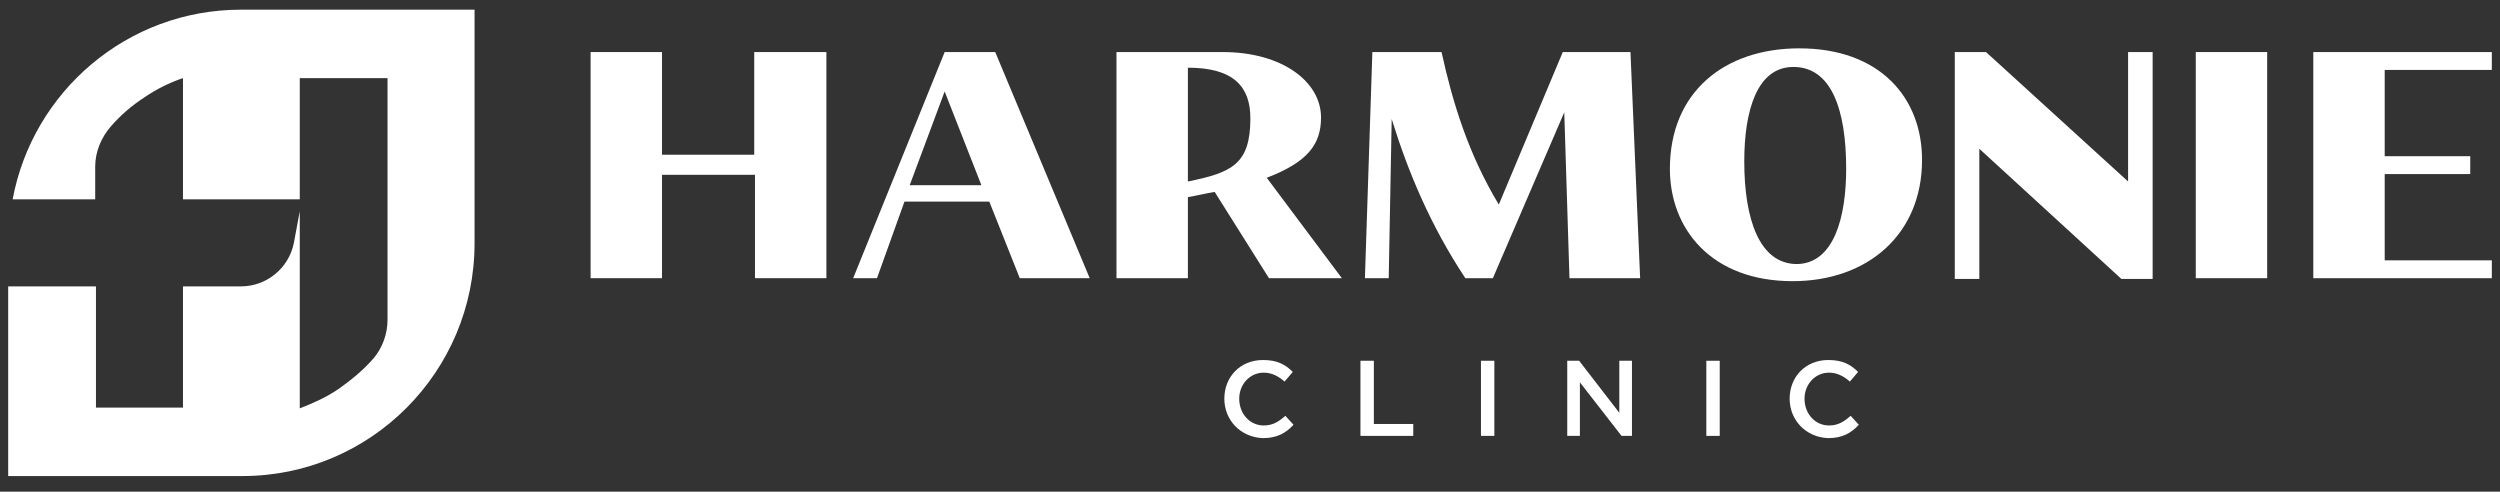
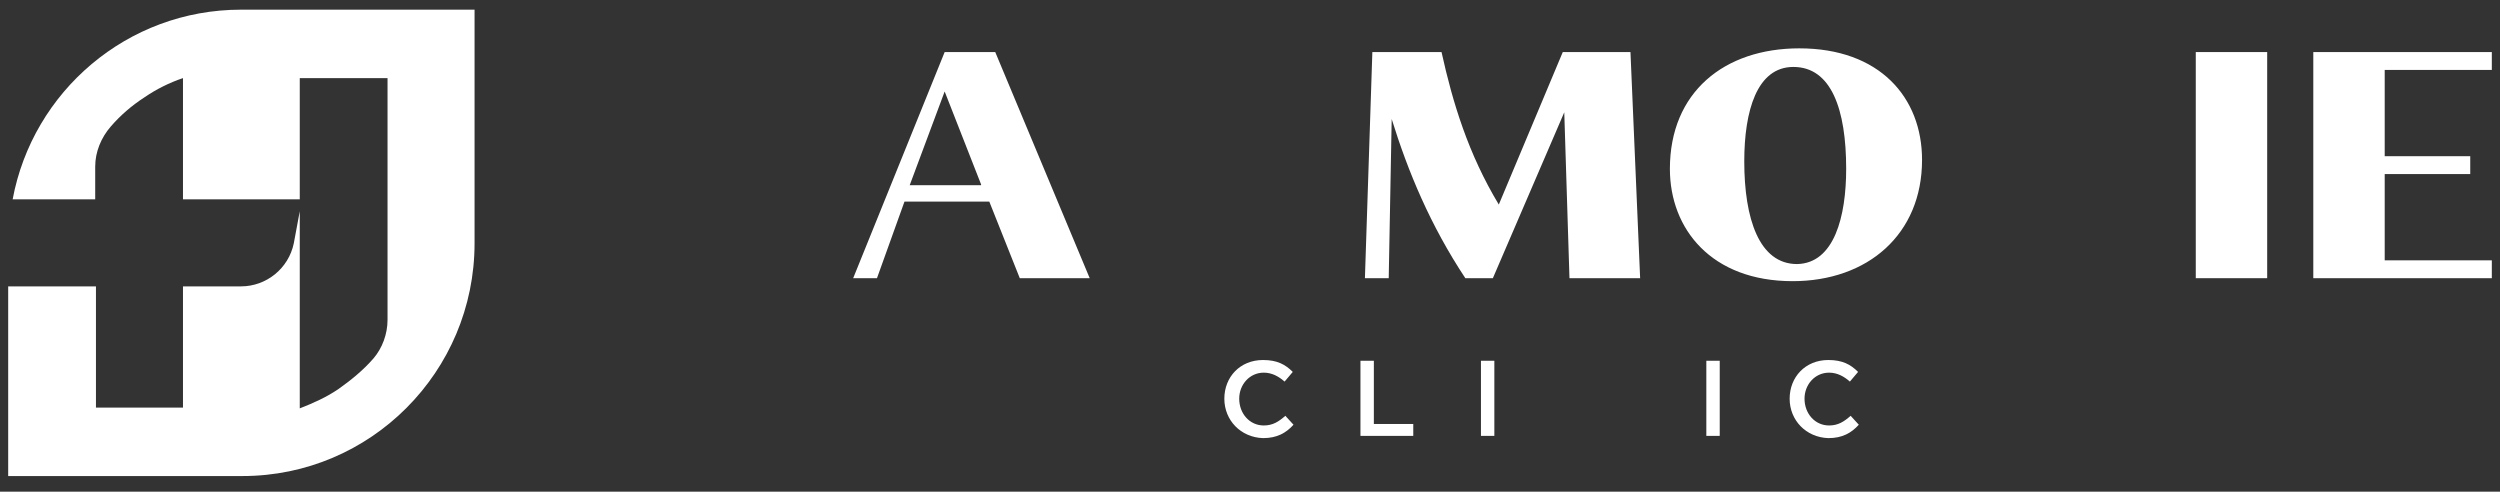
<svg xmlns="http://www.w3.org/2000/svg" version="1.1" id="Capa_1" x="0px" y="0px" viewBox="0 0 336.1 66.1" style="enable-background:new 0 0 336.1 66.1;" xml:space="preserve">
  <rect x="0" y="0" width="336.1" height="66.1" fill="#333333" stroke="none" />
  <style type="text/css">
	.st0{fill:#FFFFFF;}
</style>
  <g>
    <g>
      <g>
-         <path class="st0" d="M101.5,7h9.6v30.4h-9.6V23.5H89v13.9h-9.6V7H89v13.8h12.4V7z" />
        <path class="st0" d="M137.1,37.4l-4.1-10.3h-11.4l-3.7,10.3h-3.2L127,7h6.8l12.7,30.4H137.1z M131.9,24.8L127,12.3l-4.7,12.6     H131.9z" />
-         <path class="st0" d="M170.6,37.4l-7.3-11.6c-1.2,0.2-2.4,0.5-3.6,0.7v10.9h-9.6V7h14.3c8,0,13.2,4,13.2,8.8c0,3.6-1.8,6-7.3,8.1     l10.1,13.5H170.6z M159.7,9.1v15.3c5.9-1.2,8.4-2.3,8.4-8.5C168.1,11.7,165.9,9.1,159.7,9.1z" />
        <path class="st0" d="M220.5,37.4H211l-0.7-22.3l-9.6,22.3H197c-4.7-7.1-7.7-14.3-9.9-21.4l-0.4,21.4h-3.2l1-30.4h9.3     c1.5,6.8,3.6,13.7,7.7,20.5L210.1,7h9.1L220.5,37.4z" />
        <path class="st0" d="M224.5,22.7c0-10.3,7.3-16.2,17.4-16.2c10.8,0,16.5,6.6,16.5,15c0,10-7.3,16.3-17.4,16.3     C230.1,37.8,224.5,30.8,224.5,22.7z M248.2,22.7c0-8-2-13.7-7.1-13.7c-4.9,0-6.6,5.9-6.6,12.7c0,7.7,2,13.8,7.1,13.8     C246.6,35.4,248.2,29.1,248.2,22.7z" />
-         <path class="st0" d="M286.1,7h3.3v30.5h-4.2l-19.1-17.5v17.5h-3.3V7h4.2l19.1,17.4V7z" />
        <path class="st0" d="M295.2,37.4V7h9.6v30.4H295.2z" />
        <path class="st0" d="M335,9.4h-14.4V21h11.5v2.4h-11.5V35H335v2.4h-24V7h24V9.4z" />
      </g>
    </g>
    <g>
      <path class="st0" d="M164.6,53.6L164.6,53.6c0-2.9,2.1-5.2,5.2-5.2c1.9,0,3,0.6,4,1.6l-1.1,1.3c-0.8-0.7-1.7-1.2-2.8-1.2    c-1.9,0-3.3,1.6-3.3,3.5v0c0,2,1.4,3.6,3.3,3.6c1.2,0,2-0.5,2.9-1.3l1.1,1.2c-1,1.1-2.2,1.8-4.1,1.8    C166.8,58.8,164.6,56.5,164.6,53.6z" />
      <path class="st0" d="M182.9,48.5h1.8V57h5.3v1.6h-7.1V48.5z" />
      <path class="st0" d="M199.1,48.5h1.8v10.1h-1.8V48.5z" />
-       <path class="st0" d="M210.7,48.5h1.6l5.4,7v-7h1.7v10.1H218l-5.6-7.2v7.2h-1.7V48.5z" />
-       <path class="st0" d="M229.4,48.5h1.8v10.1h-1.8V48.5z" />
+       <path class="st0" d="M229.4,48.5h1.8v10.1h-1.8z" />
      <path class="st0" d="M240.6,53.6L240.6,53.6c0-2.9,2.1-5.2,5.2-5.2c1.9,0,3,0.6,4,1.6l-1.1,1.3c-0.8-0.7-1.7-1.2-2.8-1.2    c-1.9,0-3.3,1.6-3.3,3.5v0c0,2,1.4,3.6,3.3,3.6c1.2,0,2-0.5,2.9-1.3l1.1,1.2c-1,1.1-2.2,1.8-4.1,1.8    C242.8,58.8,240.6,56.5,240.6,53.6z" />
    </g>
    <path class="st0" d="M63.8,1.3v31.4C63.8,50,49.8,64,32.6,64H1.1V38.5h11.8v16.3h11.7V38.5h7.8c3.4,0,6.4-2.4,7.1-5.8l0.8-4.3v26.5   c1.8-0.7,3.6-1.5,5.2-2.6c1.7-1.2,3.3-2.5,4.7-4.1c1.2-1.4,1.9-3.3,1.9-5.2V10.5H40.3v16.3H24.6V10.5c-1.8,0.6-3.6,1.5-5.2,2.6   c-1.7,1.1-3.2,2.4-4.5,3.9c-1.3,1.5-2.1,3.4-2.1,5.4v4.4H1.7C4.4,12.3,17.1,1.3,32.4,1.3H63.8z" />
  </g>
</svg>